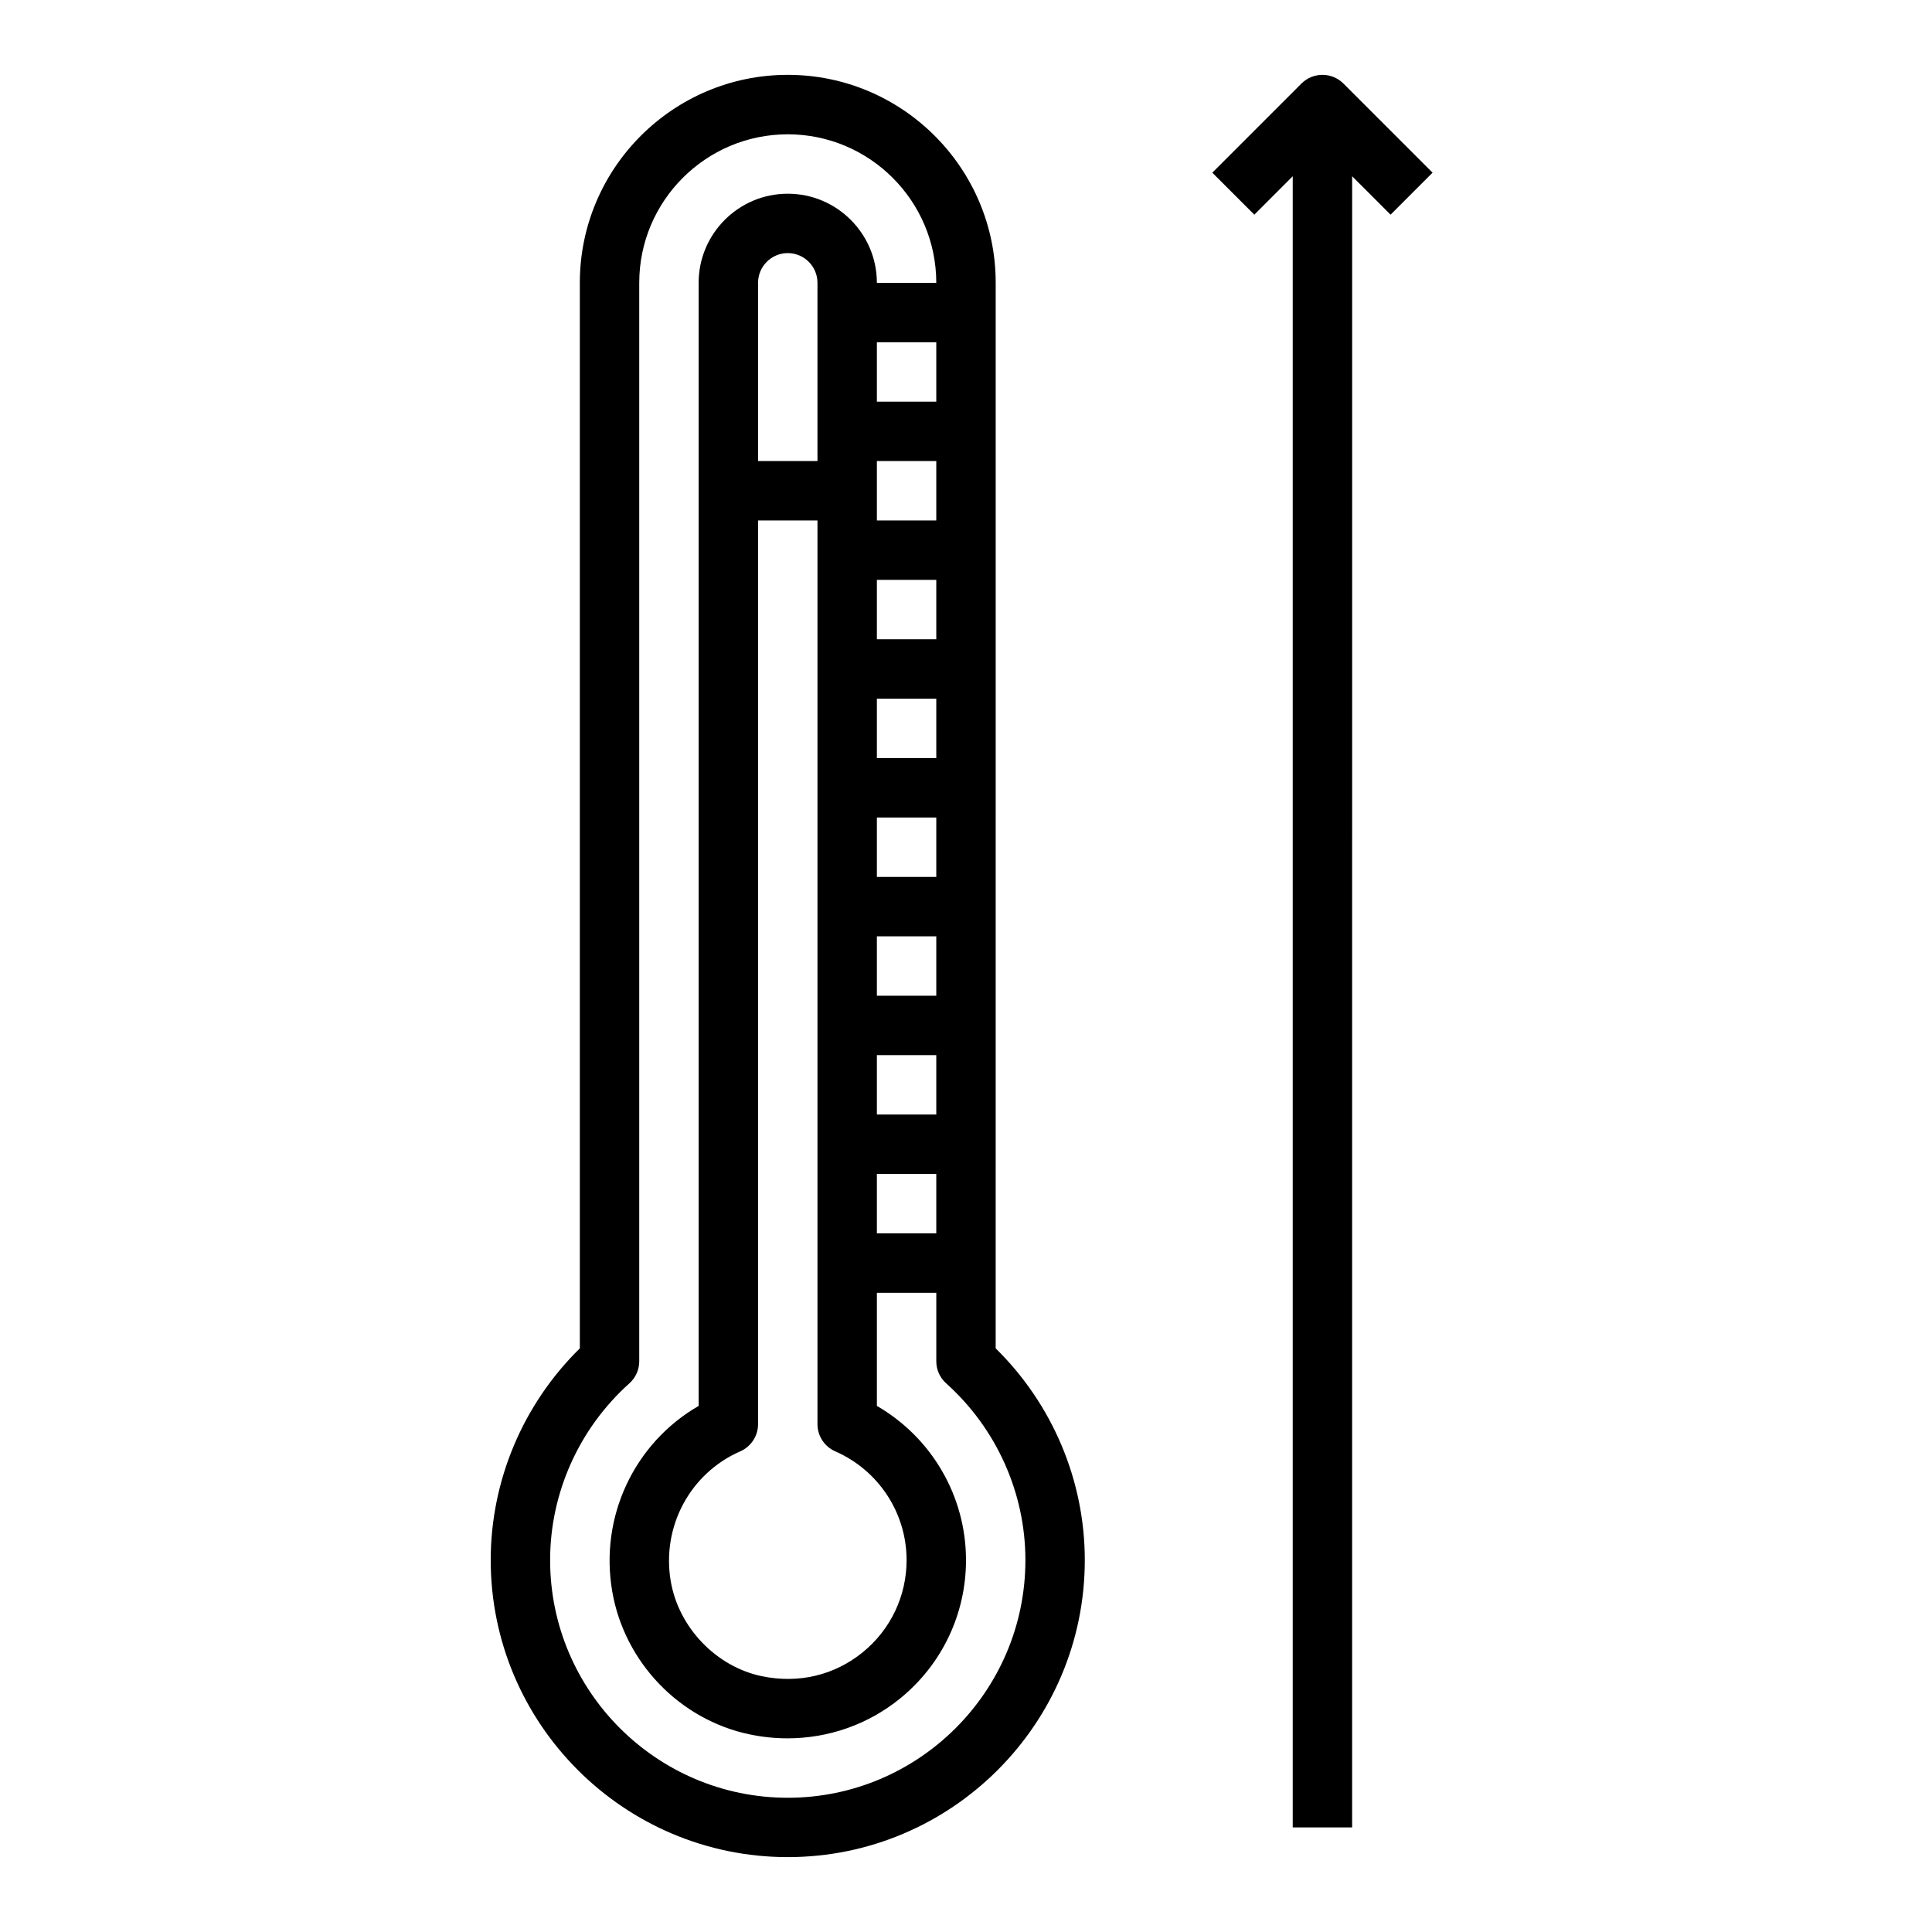
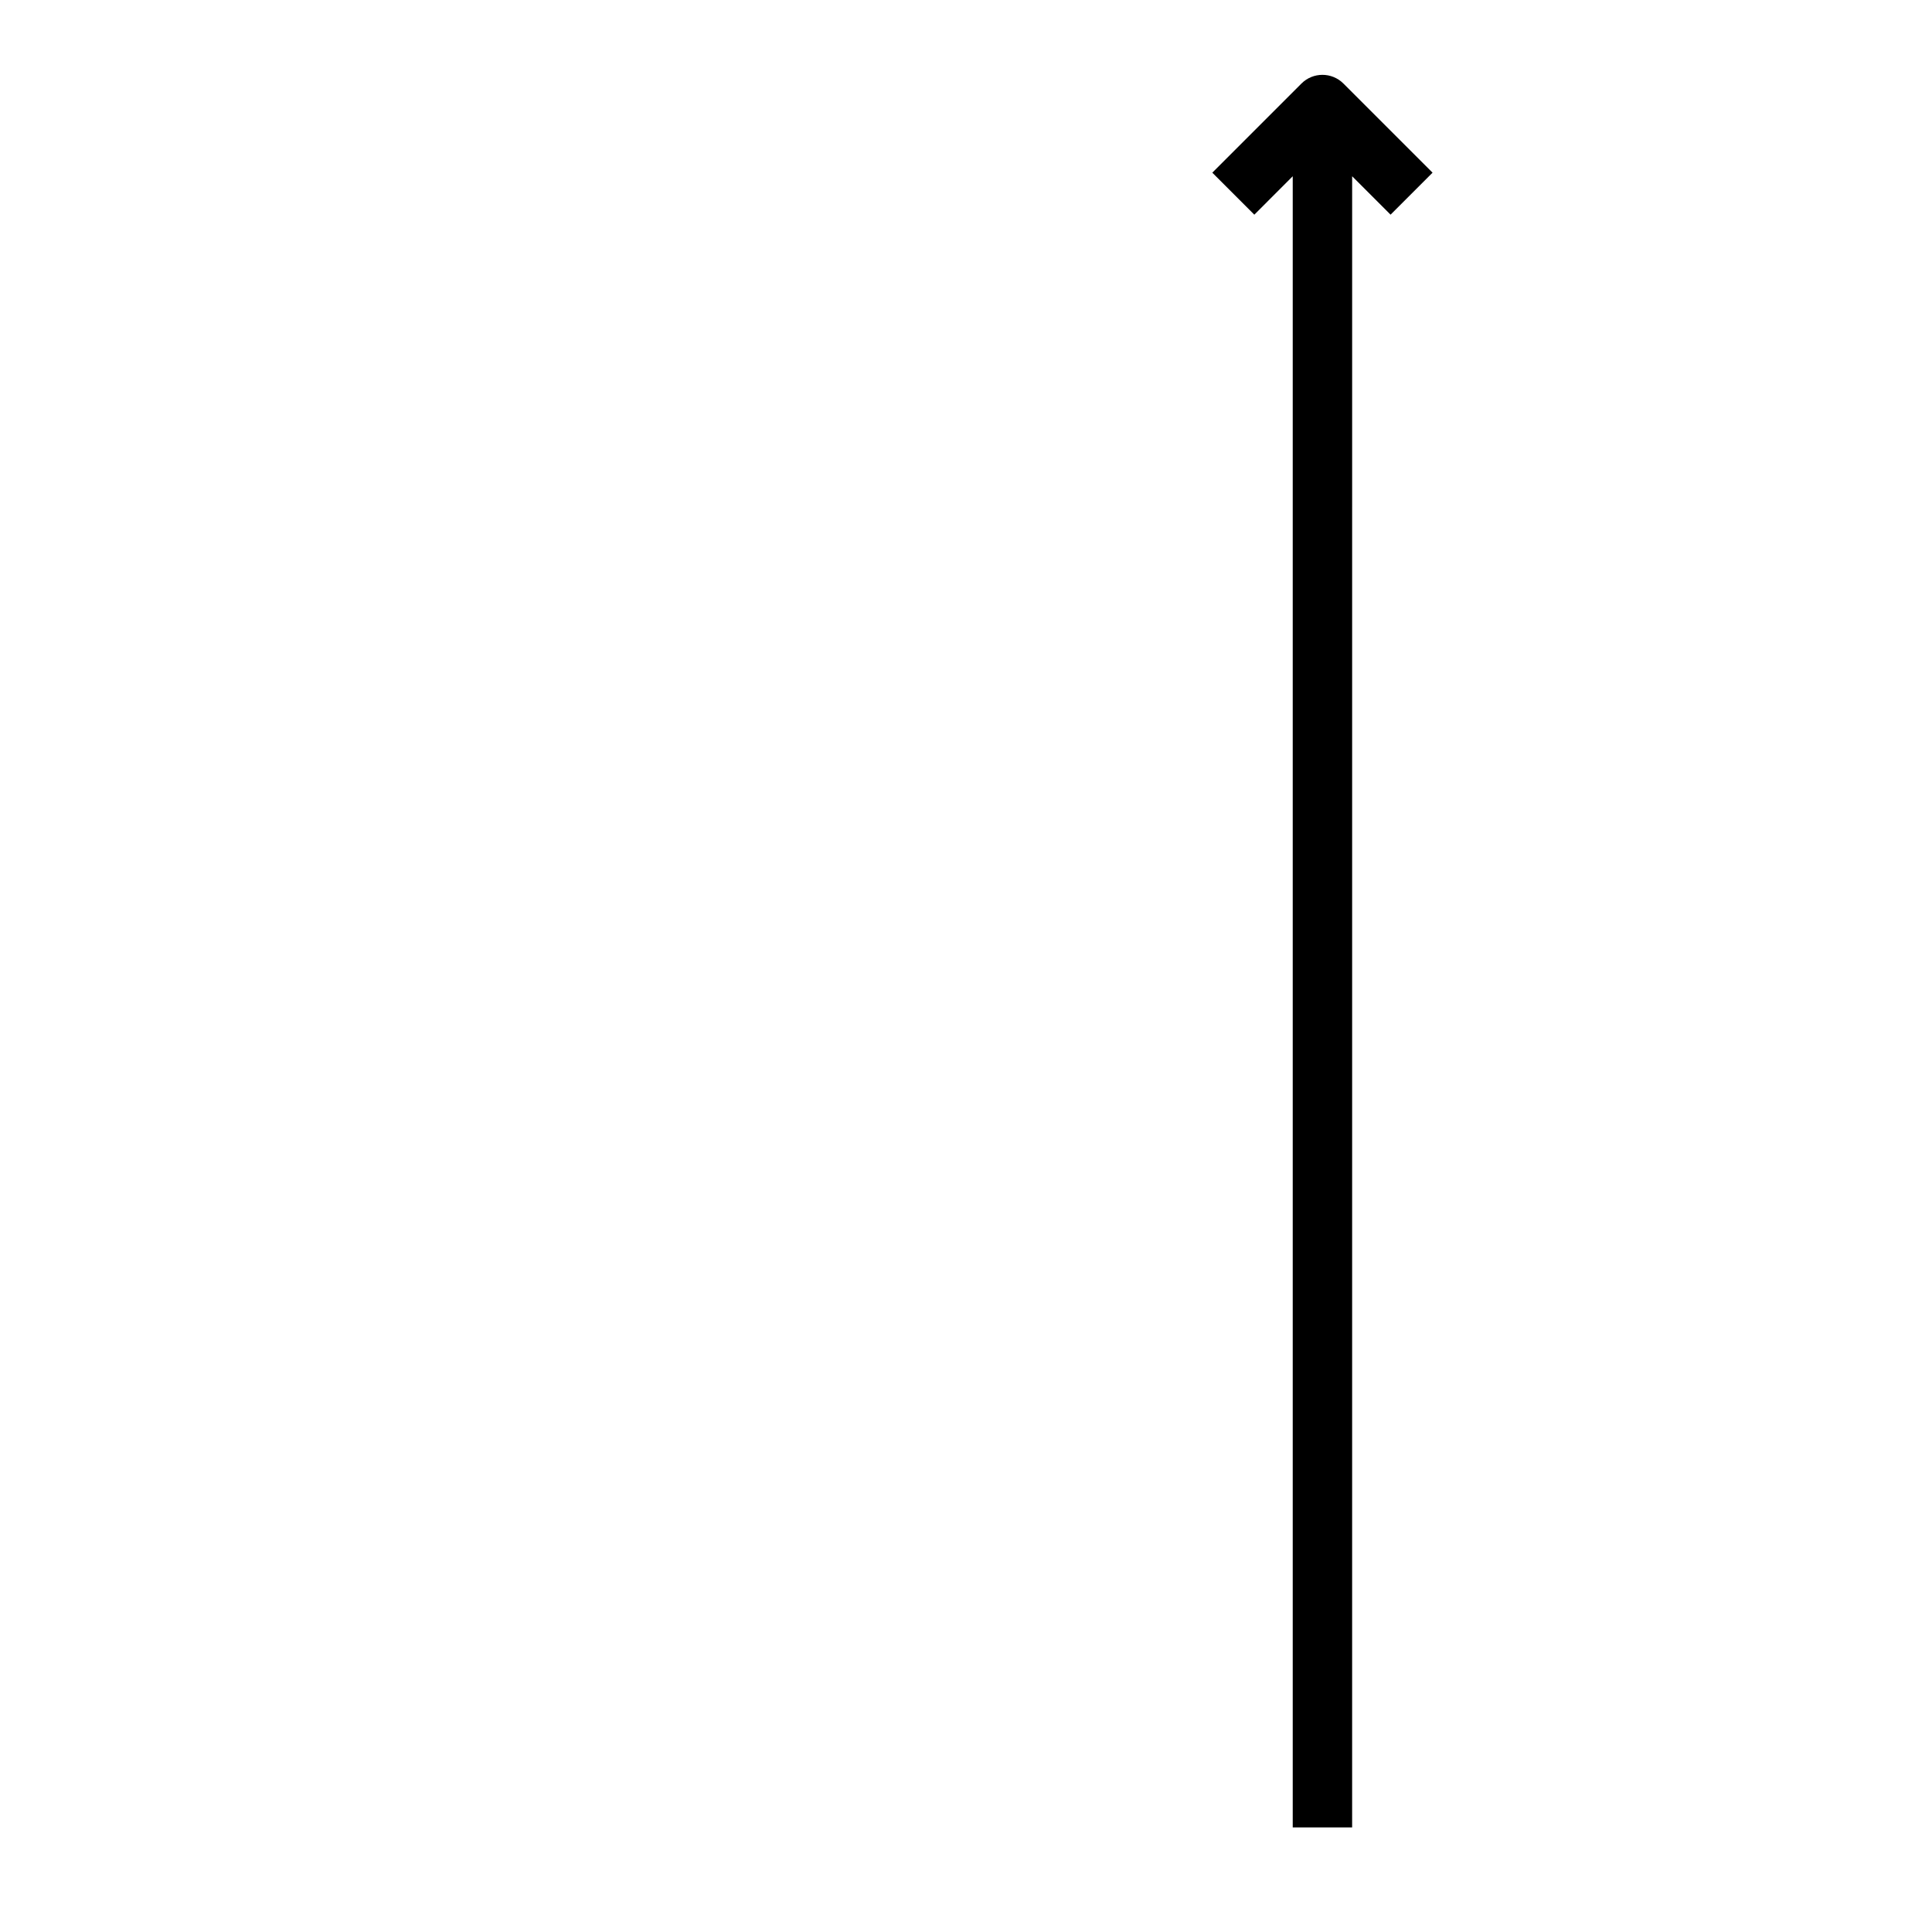
<svg xmlns="http://www.w3.org/2000/svg" fill="#000000" width="800px" height="800px" version="1.1" viewBox="144 144 512 512">
  <g>
-     <path d="m407.87 218.94c0-30.379-24.719-55.105-55.105-55.105s-55.105 24.727-55.105 55.105v282.39c-15.051 14.785-23.617 35.031-23.617 56.105 0 43.406 35.312 78.719 78.719 78.719s78.719-35.312 78.719-78.719c0-21.074-8.566-41.32-23.617-56.105zm-15.746 251.91h-15.742v-15.742h15.742zm-31.488-204.67h-15.742v-47.234c0-4.344 3.535-7.871 7.871-7.871s7.871 3.527 7.871 7.871zm-20.457 262.44c2.863-1.254 4.715-4.086 4.715-7.211v-239.48h15.742v239.48c0 3.125 1.852 5.961 4.715 7.211 11.488 5.027 18.902 16.34 18.902 28.824 0 9.523-4.242 18.438-11.645 24.449-7.512 6.094-16.988 8.328-26.719 6.32-12.098-2.535-22.02-12.871-24.129-25.129-2.484-14.457 5.09-28.633 18.418-34.465zm51.945-89.254h-15.742v-15.742h15.742zm0-31.488h-15.742v-15.742h15.742zm0-31.488h-15.742v-15.742h15.742zm0-31.488h-15.742v-15.742h15.742zm0-31.488h-15.742v-15.742h15.742zm0-31.488h-15.742v-15.742h15.742zm0-31.488h-15.742v-15.742h15.742zm23.617 307.01c0 34.723-28.254 62.977-62.977 62.977s-62.977-28.254-62.977-62.977c0-17.797 7.652-34.875 20.996-46.84 1.668-1.492 2.621-3.617 2.621-5.856v-285.8c0-21.703 17.656-39.359 39.359-39.359s39.359 17.656 39.359 39.359h-15.742c0-13.02-10.598-23.617-23.617-23.617s-23.617 10.598-23.617 23.617v297.63c-17.012 9.824-26.316 29.332-22.898 49.168 3.227 18.773 17.863 33.992 36.414 37.879 3.344 0.699 6.699 1.047 10.02 1.047 10.848 0 21.348-3.652 29.844-10.555 11.102-9.02 17.473-22.395 17.473-36.676 0-16.965-9.117-32.488-23.617-40.863v-29.984h15.742v18.152c0 2.234 0.953 4.367 2.621 5.856 13.344 11.969 20.996 29.043 20.996 46.84z" />
    <path d="m523.64 189.76-23.617-23.617c-3.078-3.078-8.055-3.078-11.133 0l-23.617 23.617 11.133 11.133 10.18-10.184v437.58h15.742l0.004-437.58 10.18 10.18z" />
  </g>
</svg>